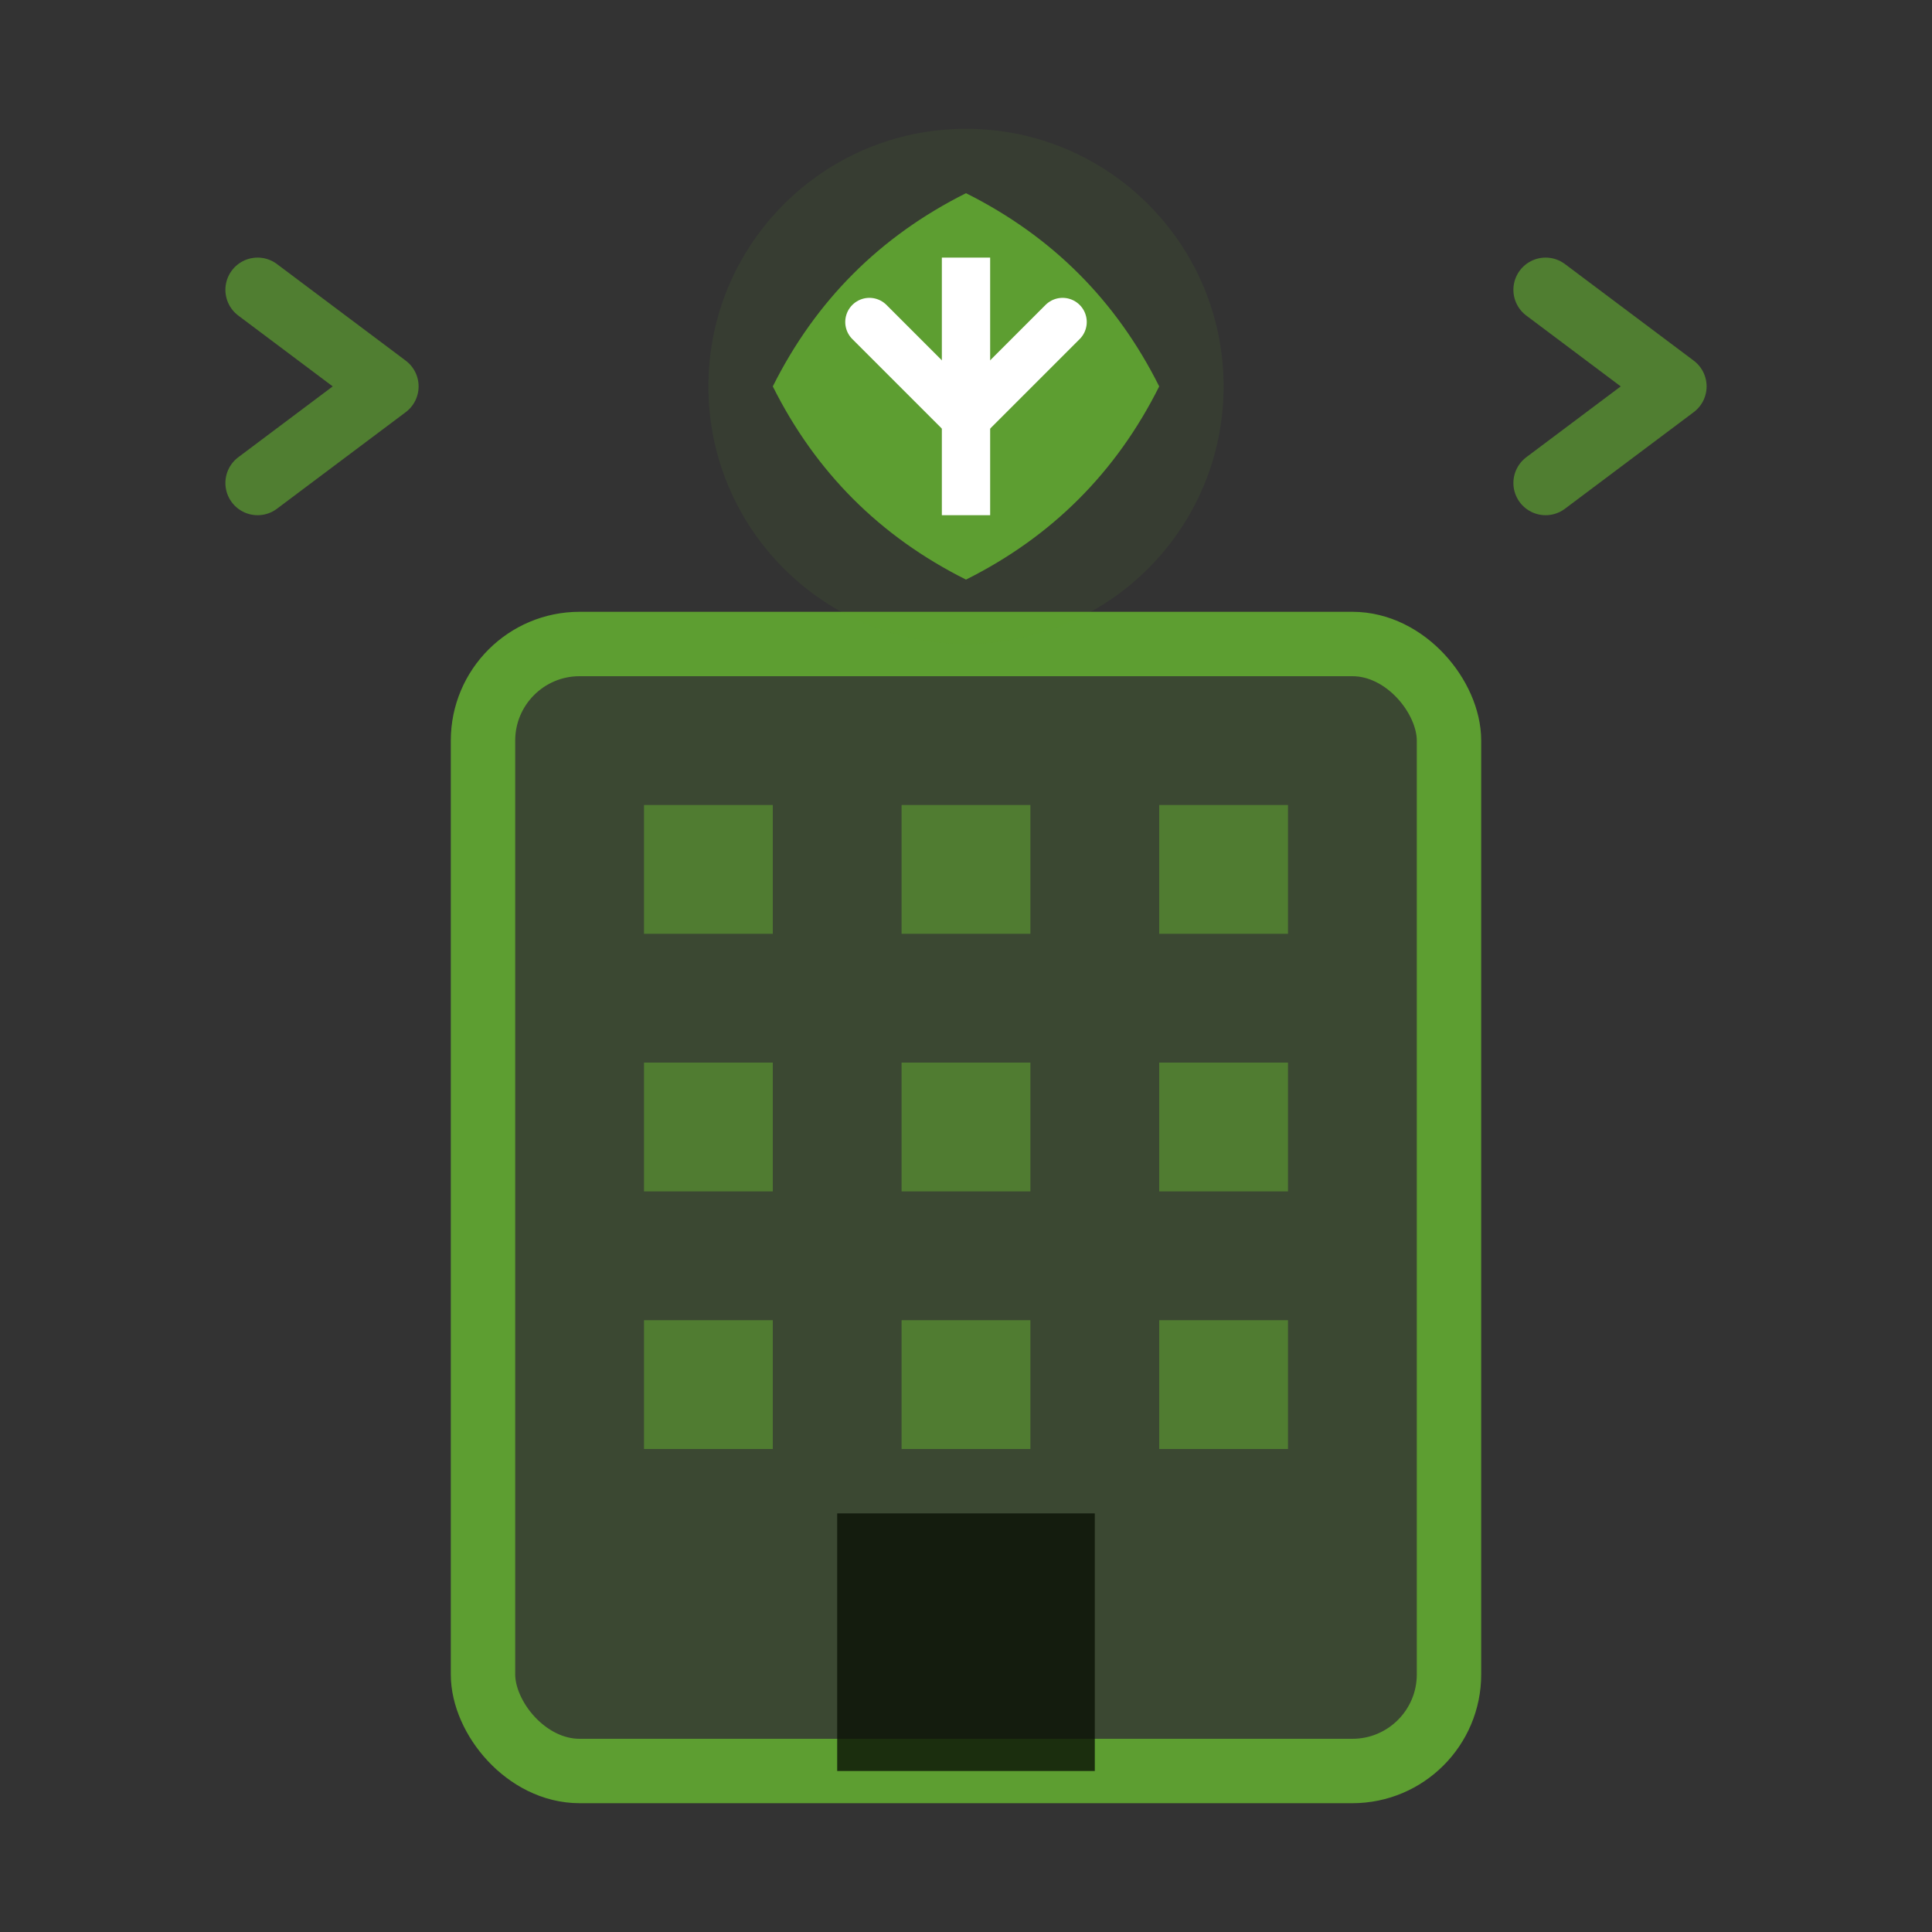
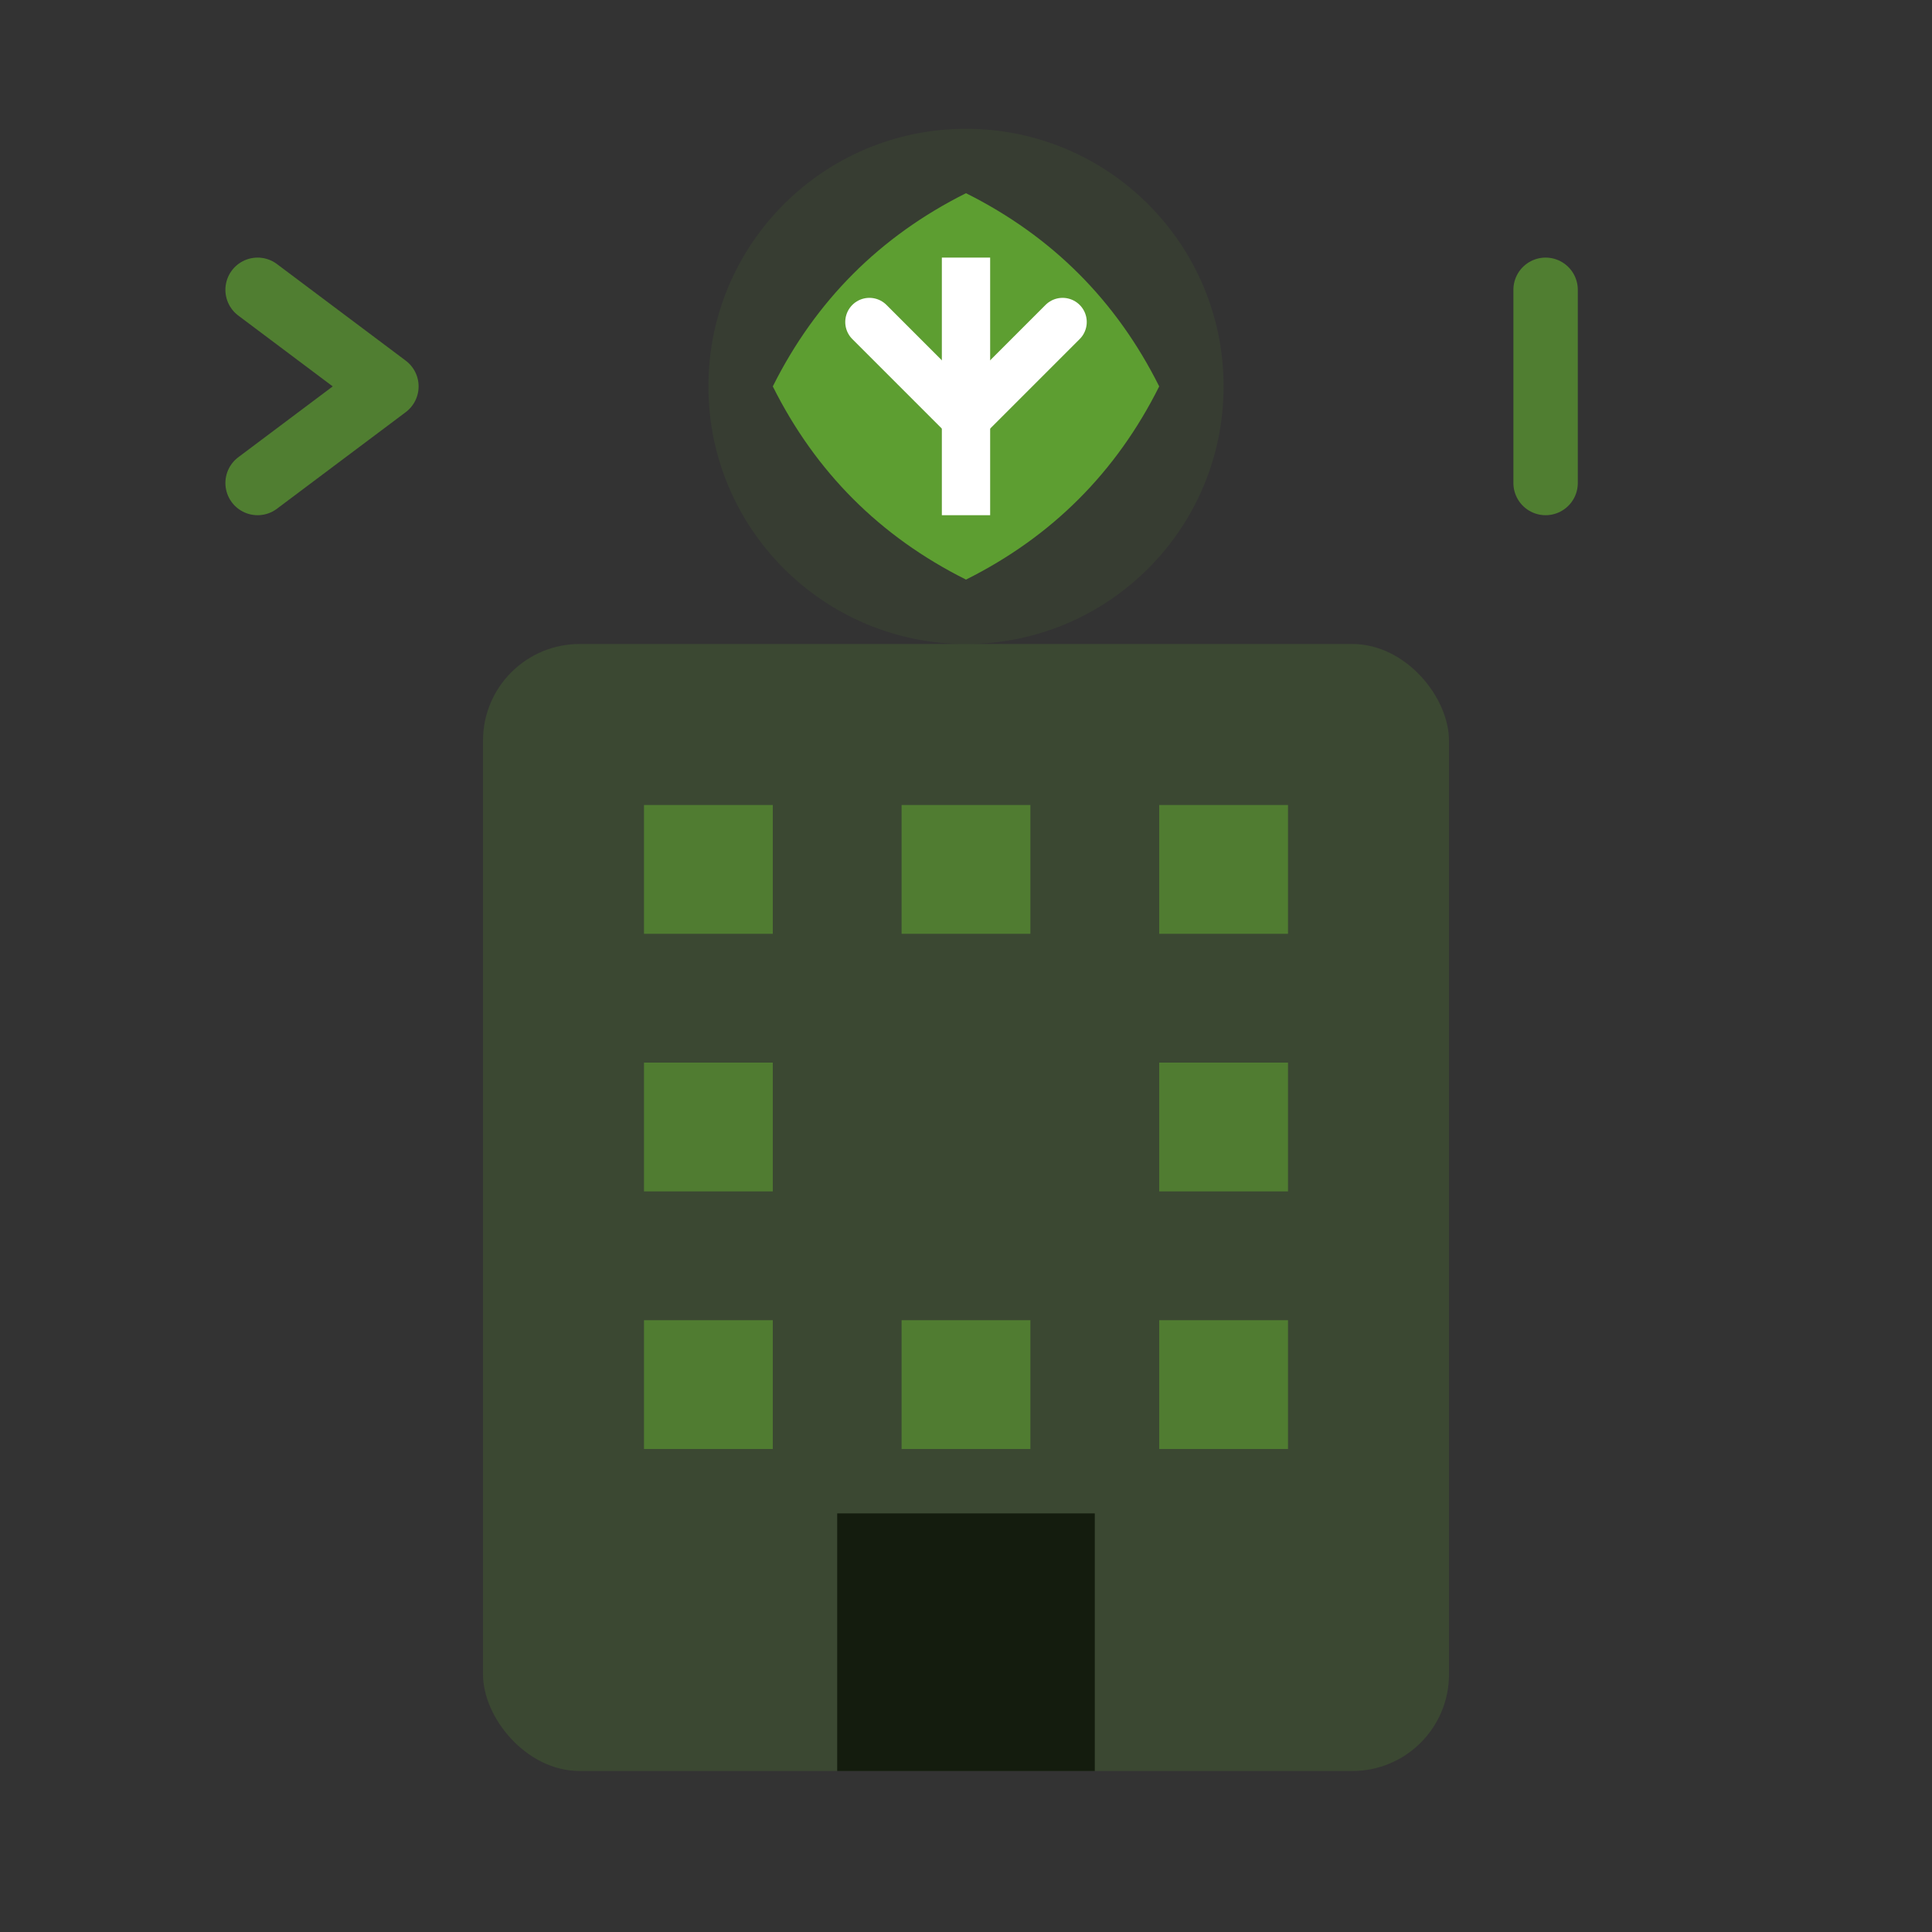
<svg xmlns="http://www.w3.org/2000/svg" width="60" height="60" viewBox="0 0 60 60" fill="none">
  <rect x="0" y="0" width="60" height="60" fill="#333333" stroke="none" />
  <rect x="15" y="20" width="30" height="35" rx="3" fill="#5d9e31" opacity="0.2" />
-   <rect x="15" y="20" width="30" height="35" rx="3" fill="none" stroke="#5d9e31" stroke-width="2" />
  <rect x="20" y="25" width="4" height="4" fill="#5d9e31" opacity="0.6" />
  <rect x="28" y="25" width="4" height="4" fill="#5d9e31" opacity="0.6" />
  <rect x="36" y="25" width="4" height="4" fill="#5d9e31" opacity="0.6" />
  <rect x="20" y="33" width="4" height="4" fill="#5d9e31" opacity="0.6" />
-   <rect x="28" y="33" width="4" height="4" fill="#5d9e31" opacity="0.6" />
  <rect x="36" y="33" width="4" height="4" fill="#5d9e31" opacity="0.6" />
  <rect x="20" y="41" width="4" height="4" fill="#5d9e31" opacity="0.6" />
  <rect x="28" y="41" width="4" height="4" fill="#5d9e31" opacity="0.6" />
  <rect x="36" y="41" width="4" height="4" fill="#5d9e31" opacity="0.6" />
  <rect x="26" y="47" width="8" height="8" fill="#0a1205" opacity="0.8" />
  <circle cx="30" cy="12" r="8" fill="#5d9e31" opacity="0.1" />
  <path d="M30 6 Q34 8 36 12 Q34 16 30 18 Q26 16 24 12 Q26 8 30 6" fill="#5d9e31" />
  <line x1="30" y1="8" x2="30" y2="16" stroke="white" stroke-width="1.5" />
  <path d="M27 10 L30 13 L33 10" stroke="white" stroke-width="1.5" fill="none" stroke-linecap="round" stroke-linejoin="round" />
  <path d="M8 15 L12 12 L8 9" stroke="#5d9e31" stroke-width="2" fill="none" stroke-linecap="round" stroke-linejoin="round" opacity="0.7" />
-   <path d="M48 15 L52 12 L48 9" stroke="#5d9e31" stroke-width="2" fill="none" stroke-linecap="round" stroke-linejoin="round" opacity="0.7" />
+   <path d="M48 15 L48 9" stroke="#5d9e31" stroke-width="2" fill="none" stroke-linecap="round" stroke-linejoin="round" opacity="0.7" />
</svg>